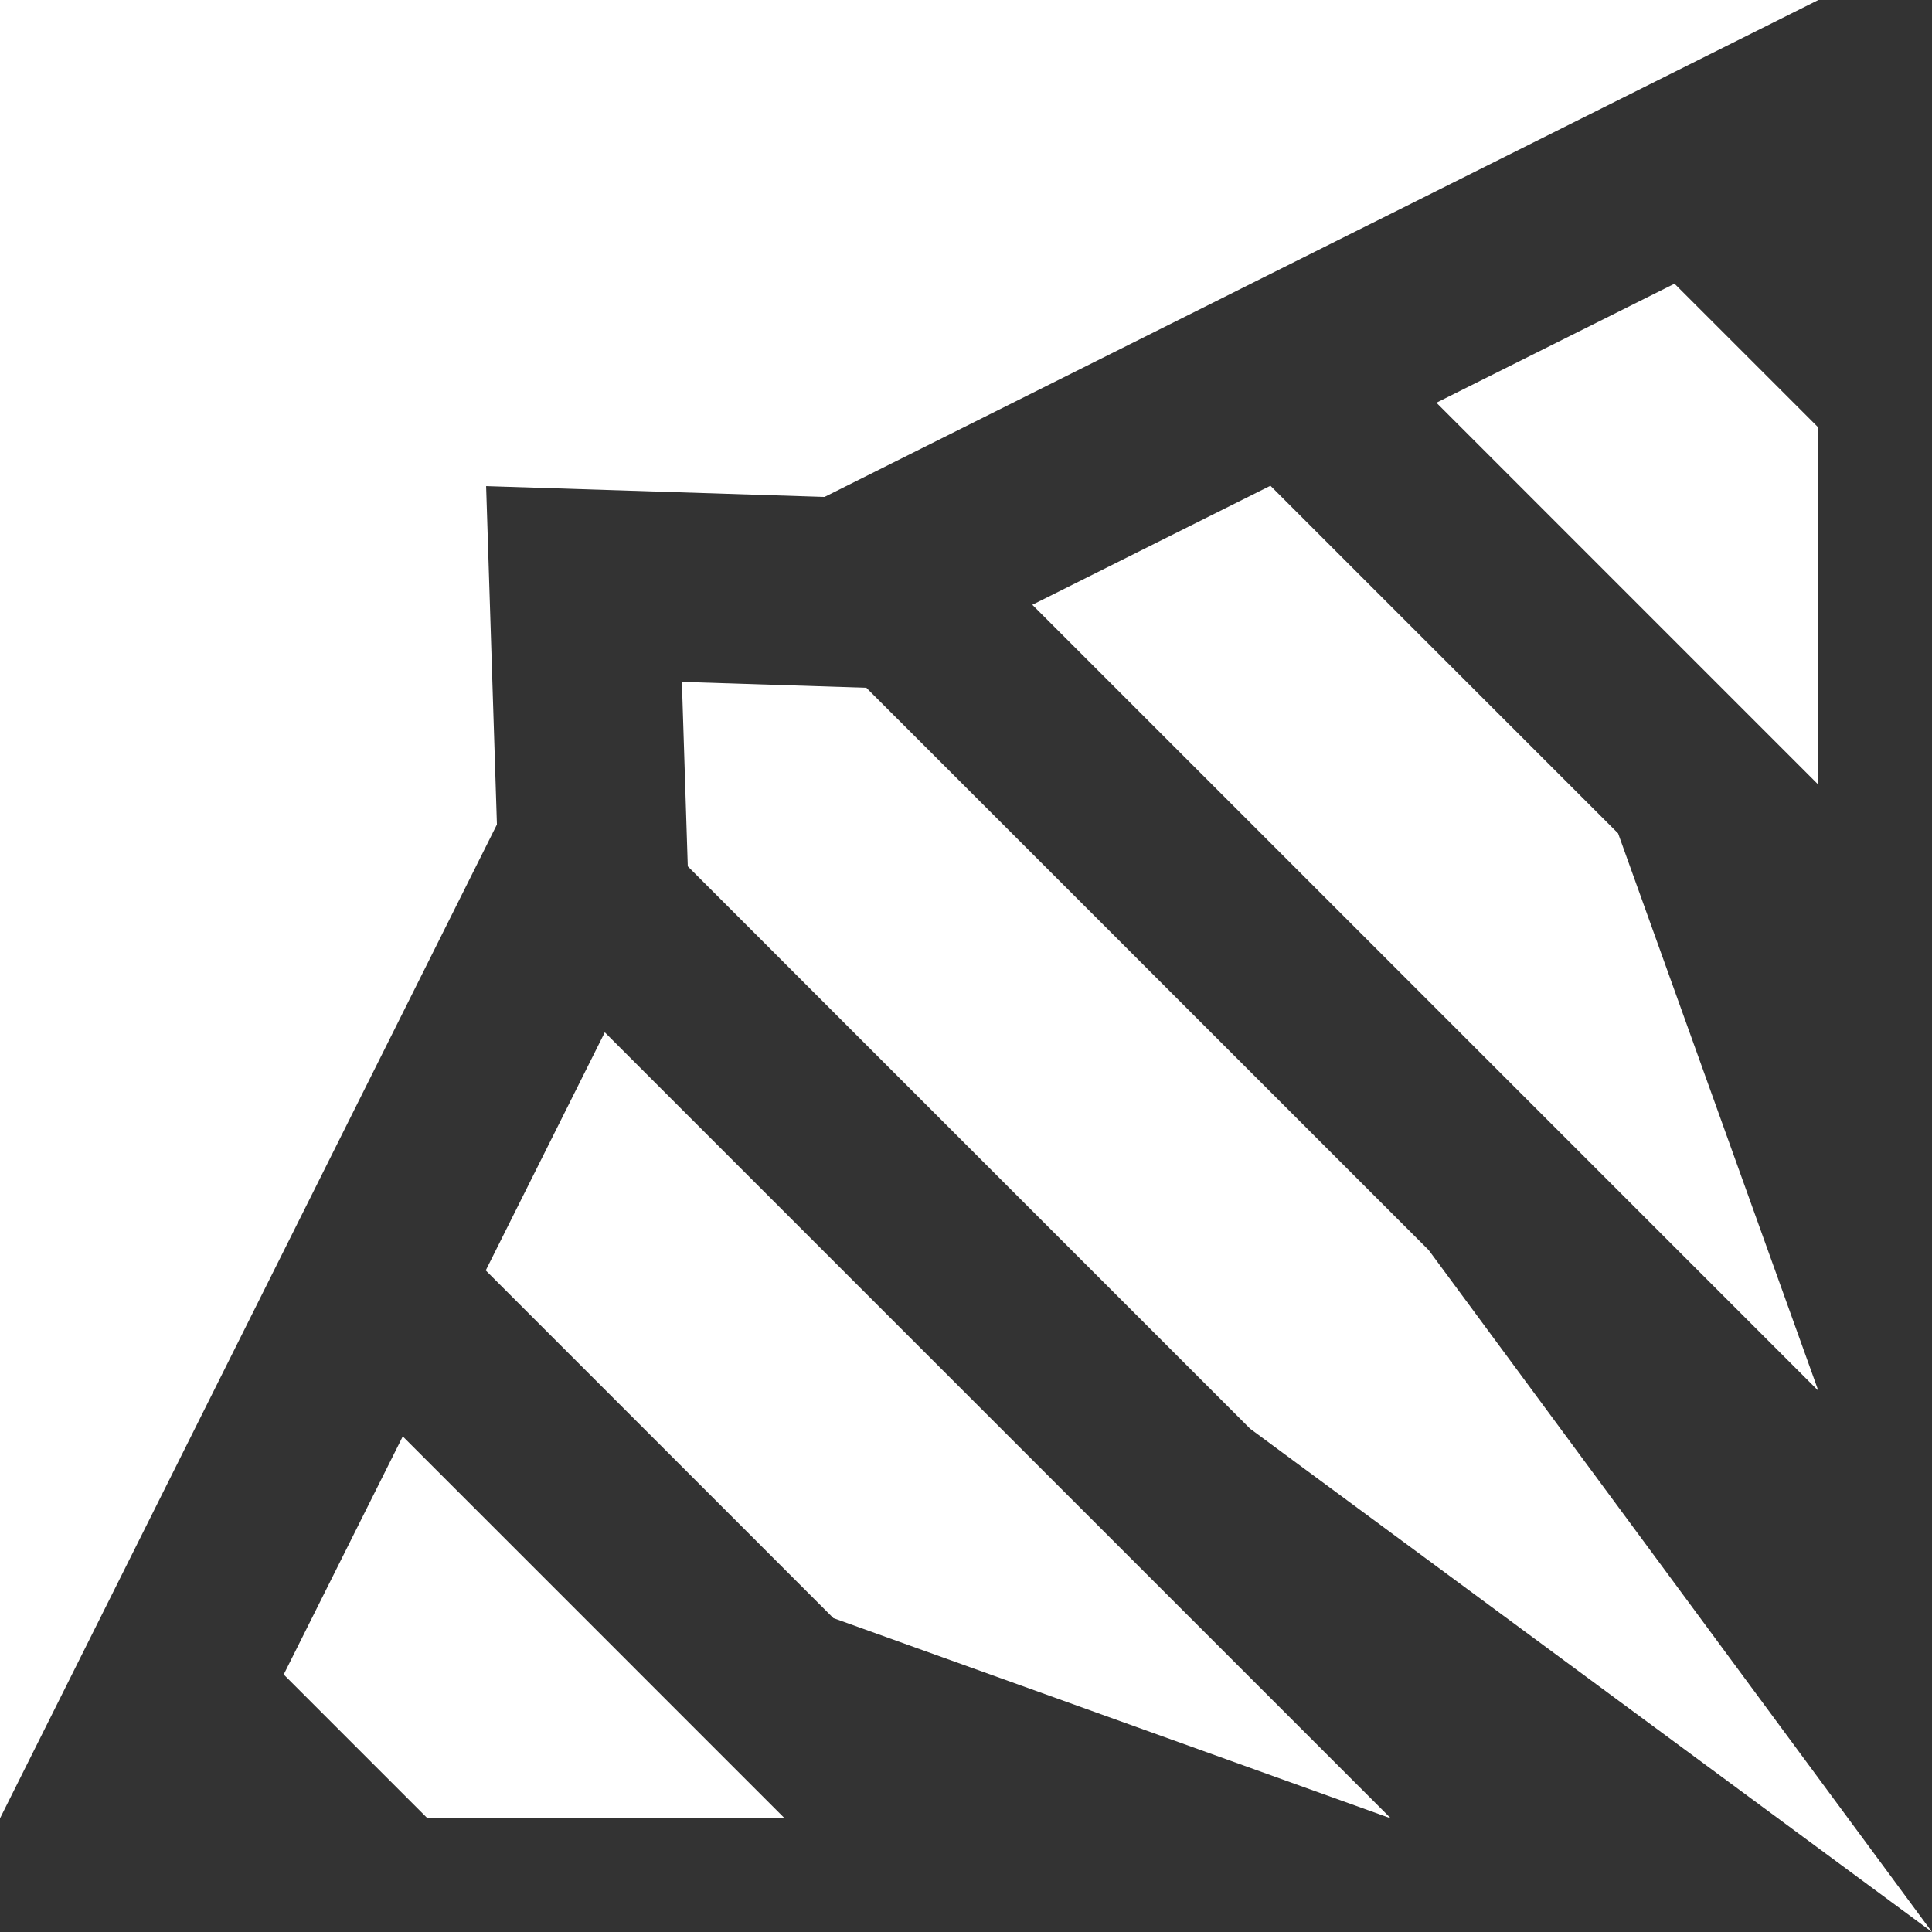
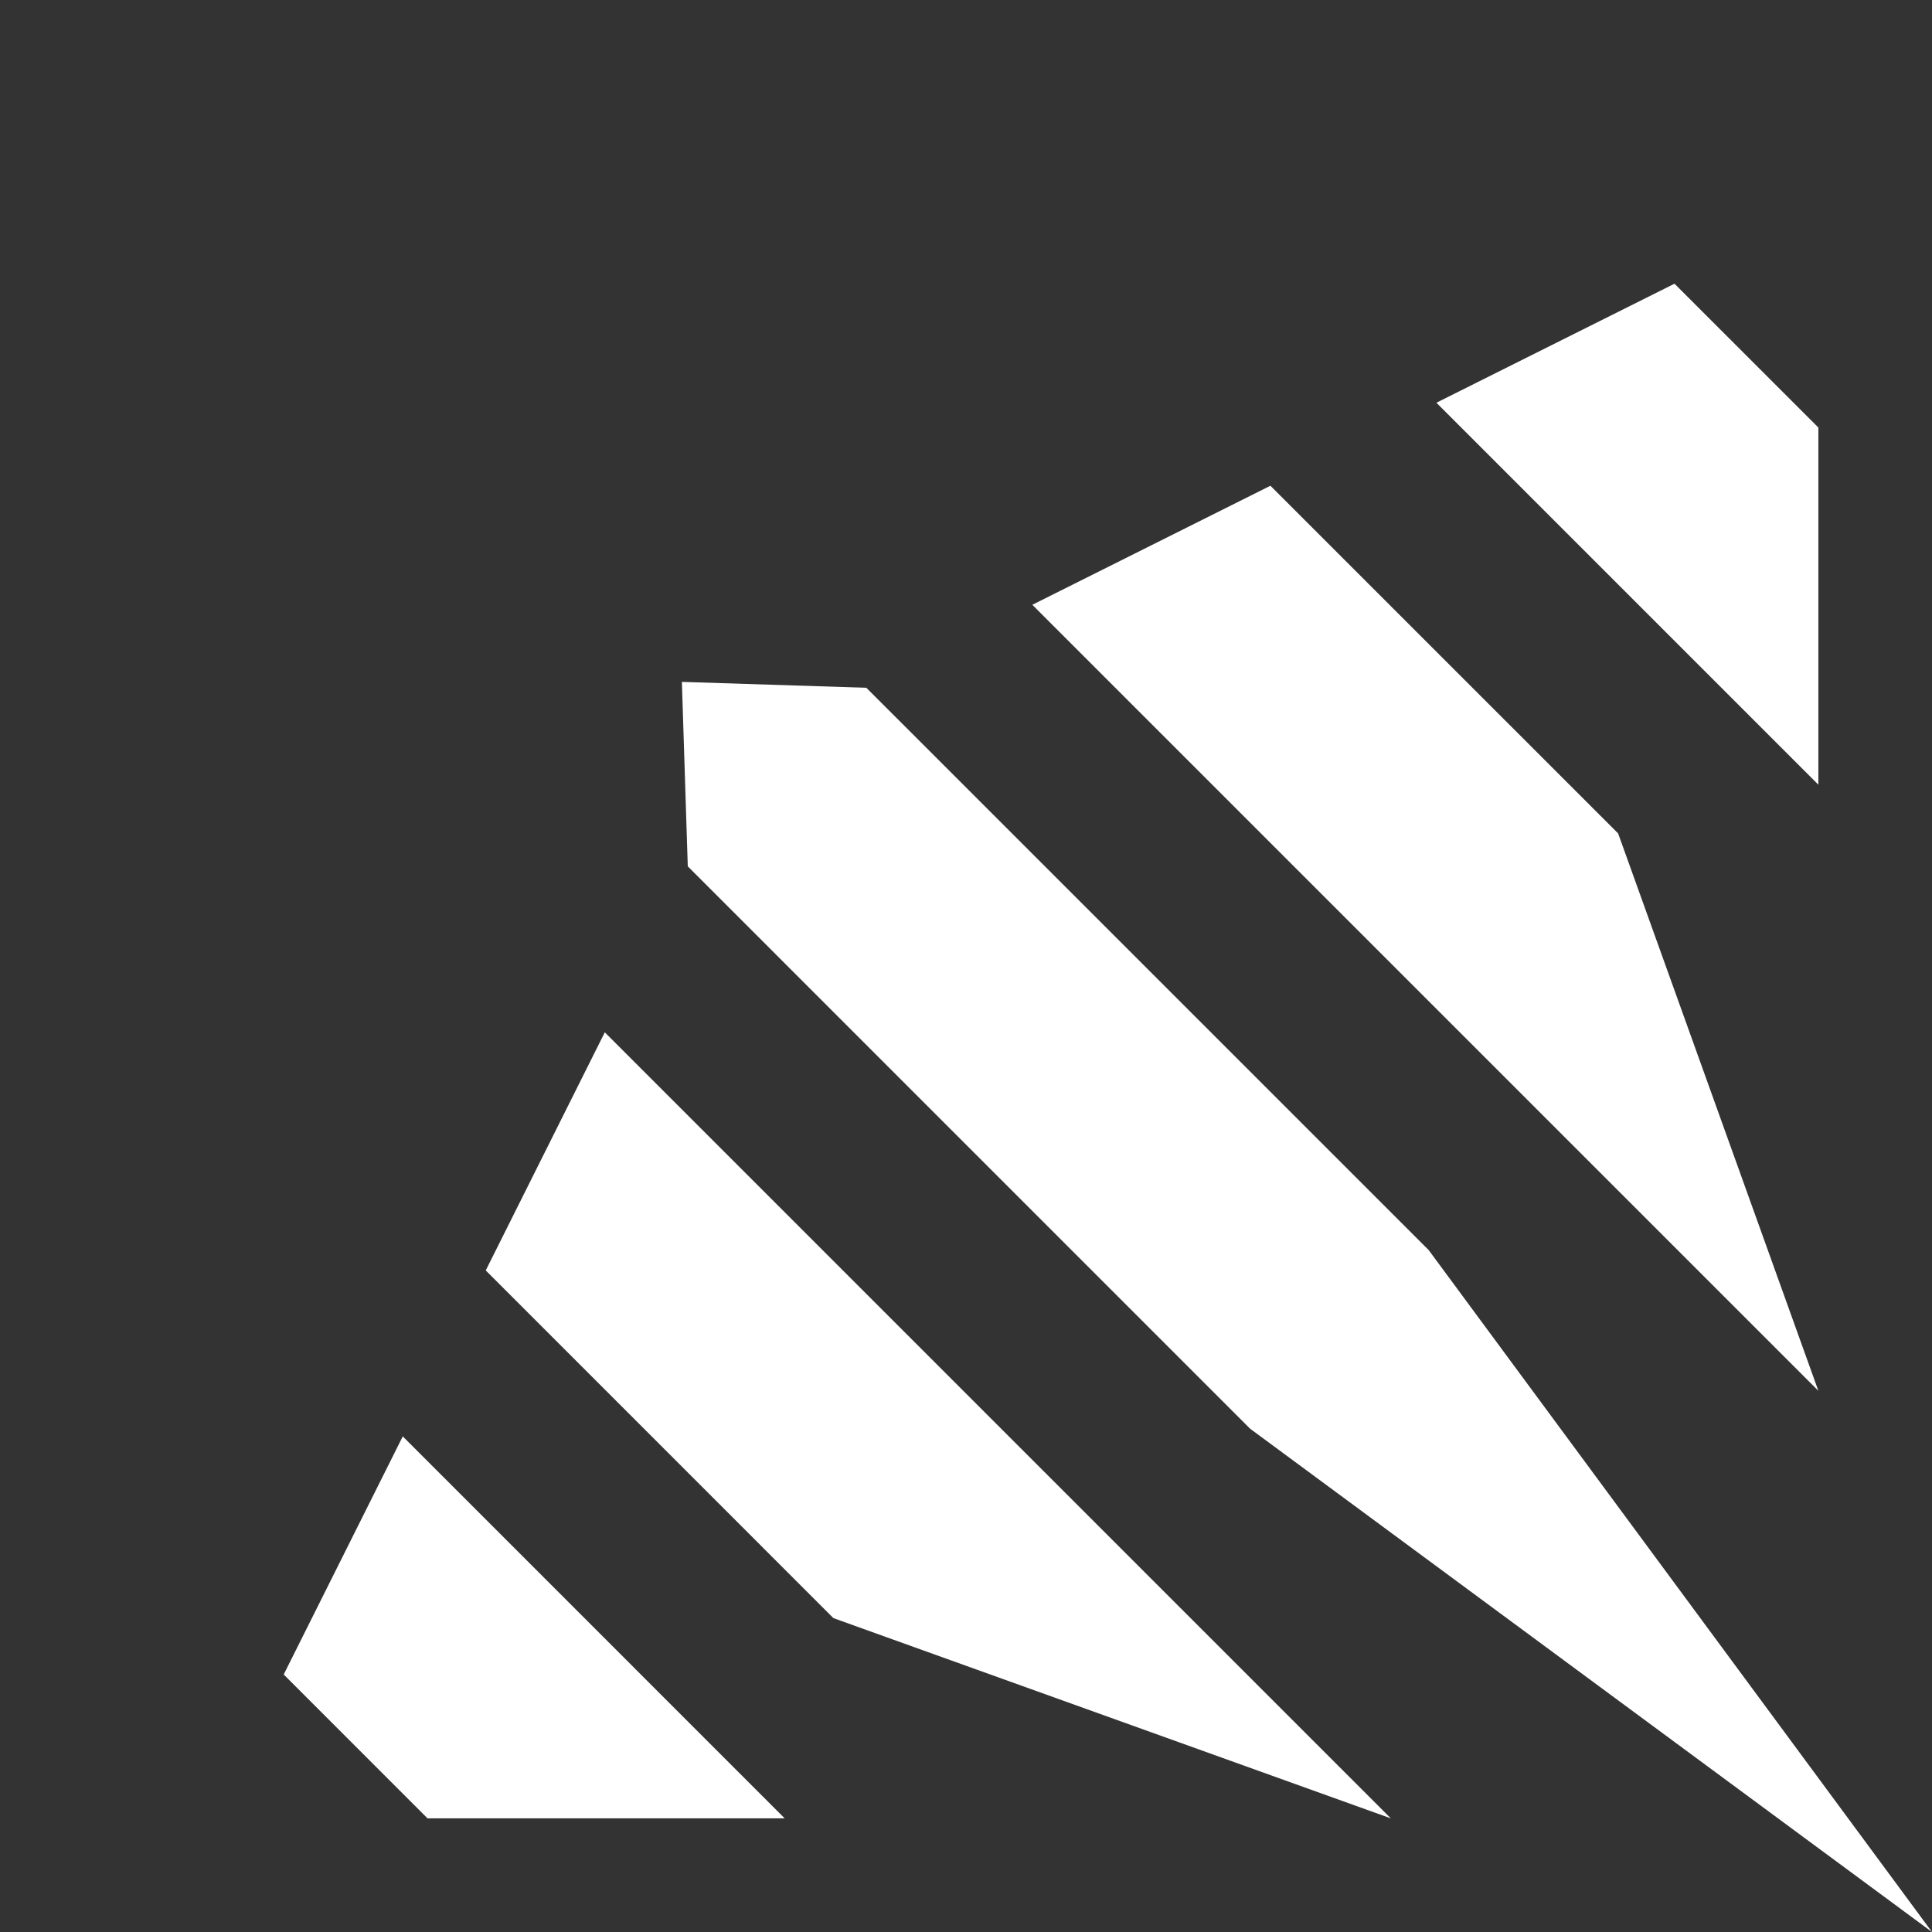
<svg xmlns="http://www.w3.org/2000/svg" id="Capa_2" data-name="Capa 2" viewBox="0 0 616.5 616.5">
  <rect x="0" y="0" width="616.5" height="616.5" fill="#333333" stroke="none" />
  <defs>
    <style>      .cls-1 {        fill: #fff;        stroke-width: 0px;      }    </style>
  </defs>
  <g id="Isotipo">
    <g>
      <polygon class="cls-1" points="217.59 217.59 219.47 276.45 398.91 455.9 616.5 616.5 455.9 398.91 276.45 219.47 217.59 217.59" />
-       <polygon class="cls-1" points="147.94 284.36 158.57 263.1 155.12 155.12 263.1 158.57 284.36 147.94 360.34 109.95 413.31 83.46 489.28 45.48 580.24 0 443.81 0 329.84 0 290.12 0 250.4 0 136.43 0 56.98 0 0 0 0 56.98 0 136.43 0 250.4 0 290.12 0 329.84 0 443.81 0 580.24 45.48 489.28 83.47 413.3 109.95 360.34 147.94 284.36" />
      <polygon class="cls-1" points="580.24 136.43 534.33 90.53 458.36 128.51 580.24 250.4 580.24 136.43" />
      <polygon class="cls-1" points="155 405.39 265.94 516.34 443.81 580.24 192.99 329.41 155 405.39" />
      <polygon class="cls-1" points="90.53 534.33 136.43 580.24 250.4 580.24 128.52 458.35 90.53 534.33" />
      <polygon class="cls-1" points="329.41 192.99 580.24 443.81 516.34 265.94 405.39 155 329.41 192.99" />
    </g>
  </g>
</svg>